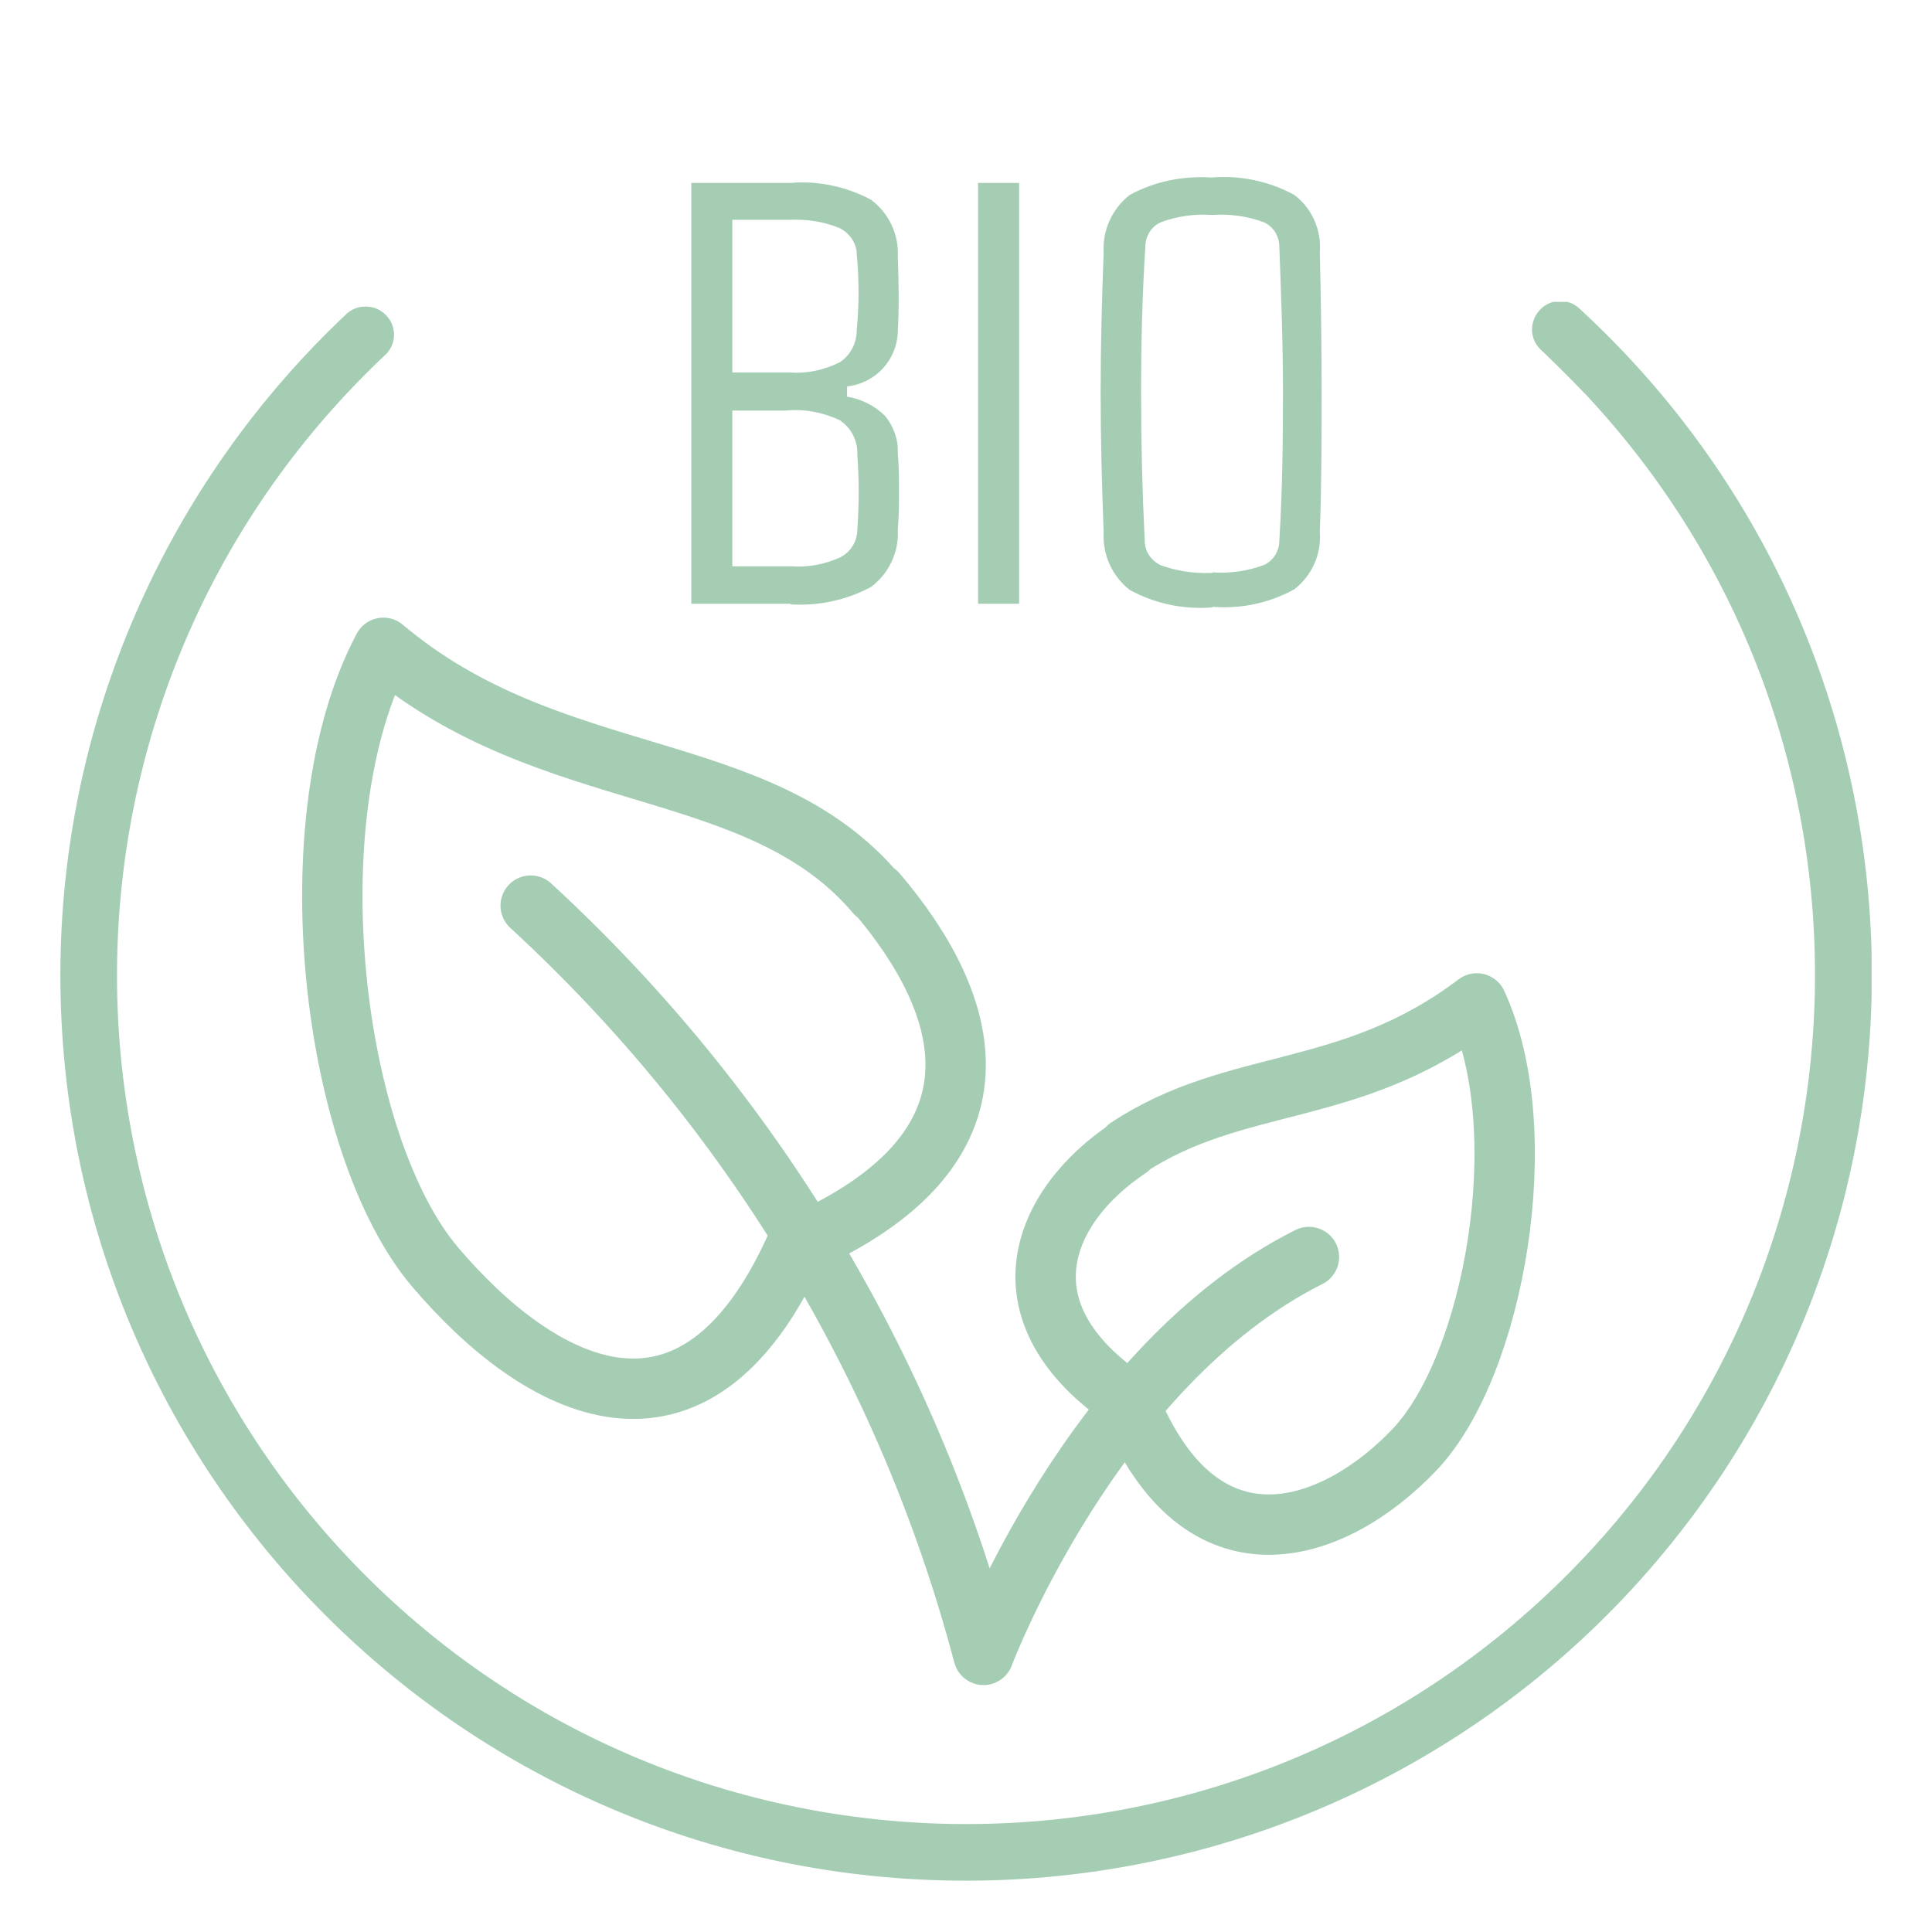
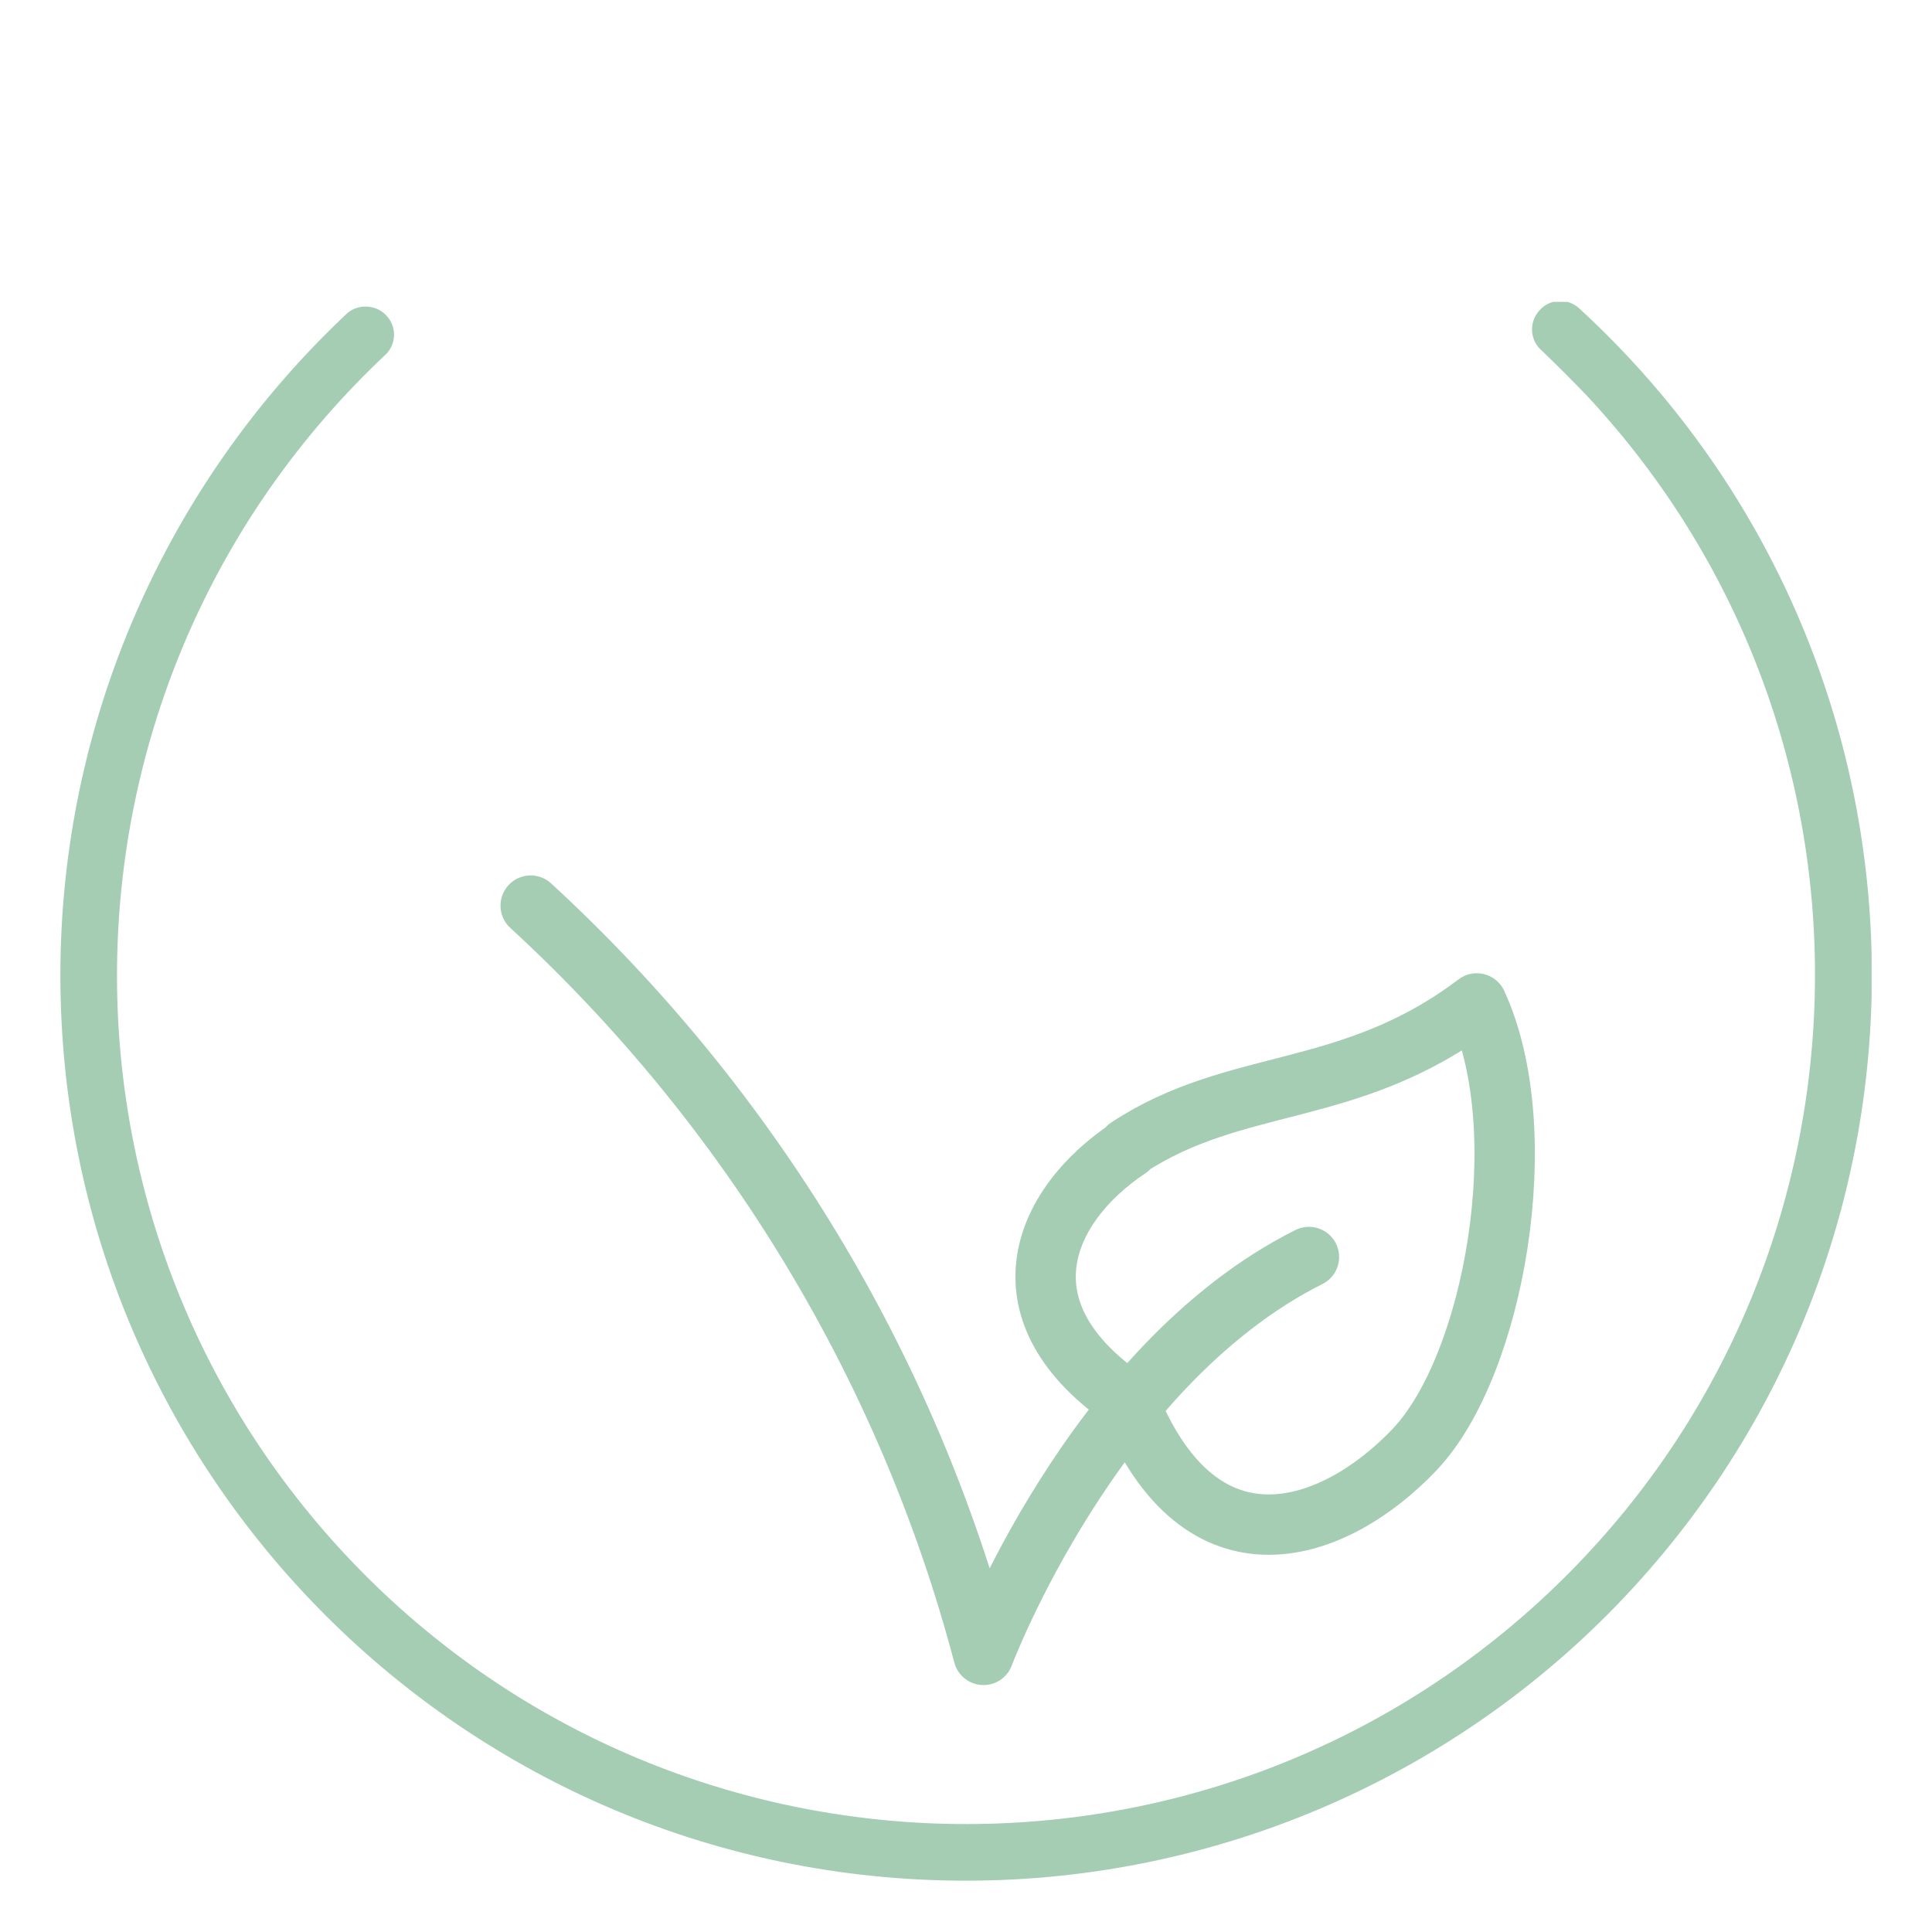
<svg xmlns="http://www.w3.org/2000/svg" id="Ebene_1" viewBox="0 0 32 32">
  <defs>
    <style>.cls-1,.cls-2{fill:none;}.cls-3{fill:#a4cdb4;}.cls-4{clip-path:url(#clippath);}.cls-2{stroke:#a4cdb4;stroke-linecap:round;stroke-linejoin:round;}</style>
    <clipPath id="clippath">
      <rect class="cls-1" x="1" y="5" width="30" height="26.15" />
    </clipPath>
  </defs>
  <g id="Bio">
    <rect id="Rechteck_443" class="cls-1" y="0" width="32" height="32" />
-     <path id="Pfad_1731" class="cls-3" d="M13.1,10h-1.65V3.03h1.64c.46-.04.93.06,1.34.28.29.22.46.57.44.94.02.49.02.9,0,1.24-.01.47-.37.86-.84.91v.17c.24.04.46.15.63.32.14.17.22.39.21.61.02.23.02.44.02.64s0,.41-.02.64c.02.37-.15.72-.44.94-.41.22-.87.32-1.34.29h0ZM12.13,3.65v2.52h.95c.29.02.57-.04.83-.17.18-.12.28-.32.28-.53.04-.42.04-.84,0-1.26,0-.18-.12-.35-.28-.43-.26-.11-.54-.15-.82-.14h-.96ZM12.13,6.8v2.58h.97c.28.02.56-.03.82-.15.17-.09.28-.26.28-.46.03-.41.03-.83,0-1.24.01-.23-.1-.44-.29-.57-.28-.13-.58-.19-.89-.16,0,0-.89,0-.89,0ZM16.88,10h-.68V3.03h.68v6.97ZM20.08,10.06c-.47.04-.95-.06-1.37-.29-.29-.23-.45-.58-.43-.95-.03-.79-.05-1.56-.05-2.32s.02-1.53.05-2.32c-.02-.37.14-.72.43-.95.42-.23.89-.32,1.36-.29.47-.04.95.06,1.37.29.29.22.45.58.42.95.02.79.03,1.57.03,2.32s0,1.52-.03,2.31c.03.37-.13.72-.42.95-.42.23-.89.33-1.37.29h.01ZM20.08,9.48c.29.02.58-.02.85-.12.16-.07.26-.23.26-.41.05-.81.06-1.63.06-2.45s-.03-1.62-.06-2.41c0-.18-.1-.34-.26-.41-.27-.1-.56-.14-.85-.12-.29-.02-.58.02-.85.12-.16.07-.26.23-.26.41-.05.79-.07,1.59-.07,2.41s.02,1.64.06,2.45c0,.18.1.33.26.41.27.1.56.14.85.13h.01Z" />
    <g id="Gruppe_438">
      <g id="Gruppe_438-2">
        <path id="Pfad_1724" class="cls-2" d="M18.69,19.02c-1.44.96-2.18,2.72,0,4.19,1.2,2.99,3.42,2.19,4.74.8s2.01-5.27,1.03-7.39c-2.1,1.59-3.98,1.2-5.78,2.39h.01Z" />
-         <path id="Pfad_1725" class="cls-2" d="M14.52,14.79c1.55,1.82,2.37,4.23-1.33,5.84-1.69,3.78-4.26,2.38-5.98.36s-2.37-7.42-.86-10.26c2.78,2.35,6.22,1.78,8.16,4.07h.01Z" />
        <path id="Pfad_1726" class="cls-2" d="M21.68,20.82c-3.59,1.8-5.39,6.59-5.39,6.59-1.26-4.77-3.87-9.07-7.5-12.41" />
      </g>
    </g>
    <g id="Gruppe_439">
      <g class="cls-4">
        <g id="Gruppe_441">
          <path id="Pfad_1728" class="cls-3" d="M16,31.15c-8.28,0-15-6.71-15-15,0-4.16,1.73-8.13,4.76-10.97.2-.16.5-.13.66.07.15.18.14.44-.02.61C.73,11.18.42,20.07,5.72,25.75c5.3,5.67,14.2,5.98,19.88.68,5.67-5.3,5.98-14.2.68-19.88-.24-.25-.49-.5-.74-.74-.2-.17-.22-.46-.05-.66s.46-.22.66-.05c0,0,.01.01.02.02,6.09,5.61,6.48,15.1.86,21.2-2.84,3.08-6.84,4.83-11.03,4.83" />
        </g>
      </g>
    </g>
  </g>
</svg>